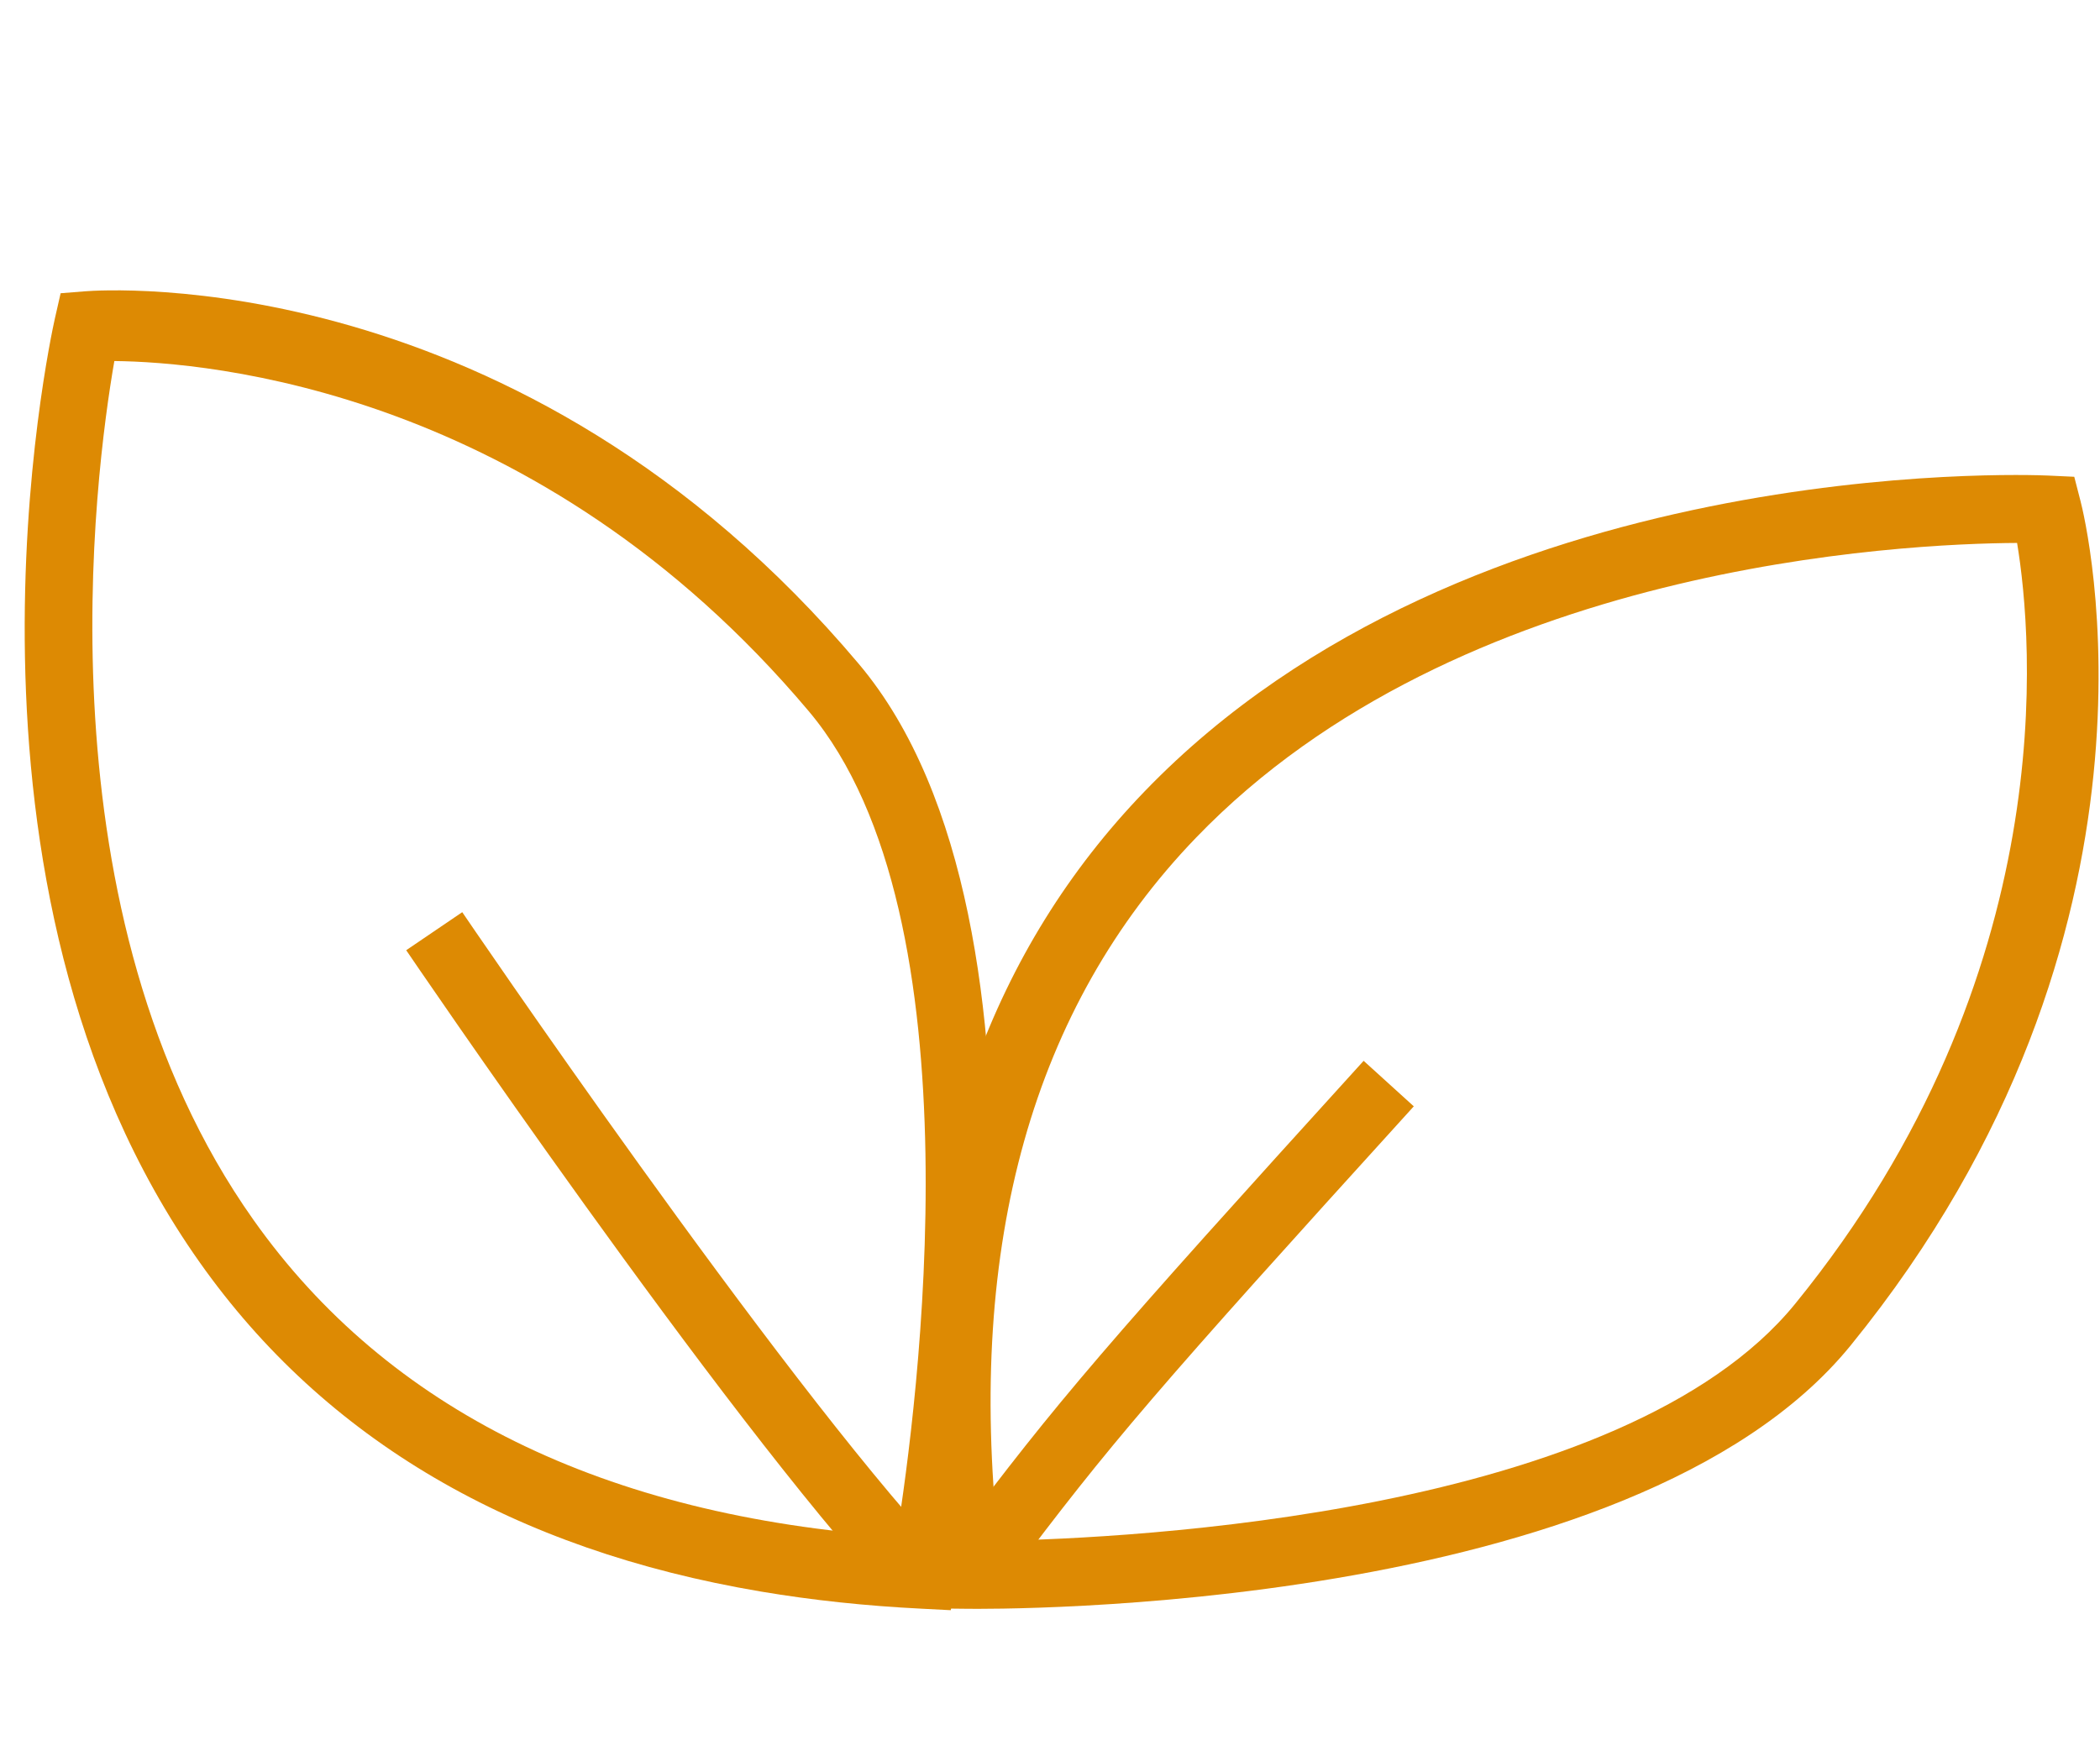
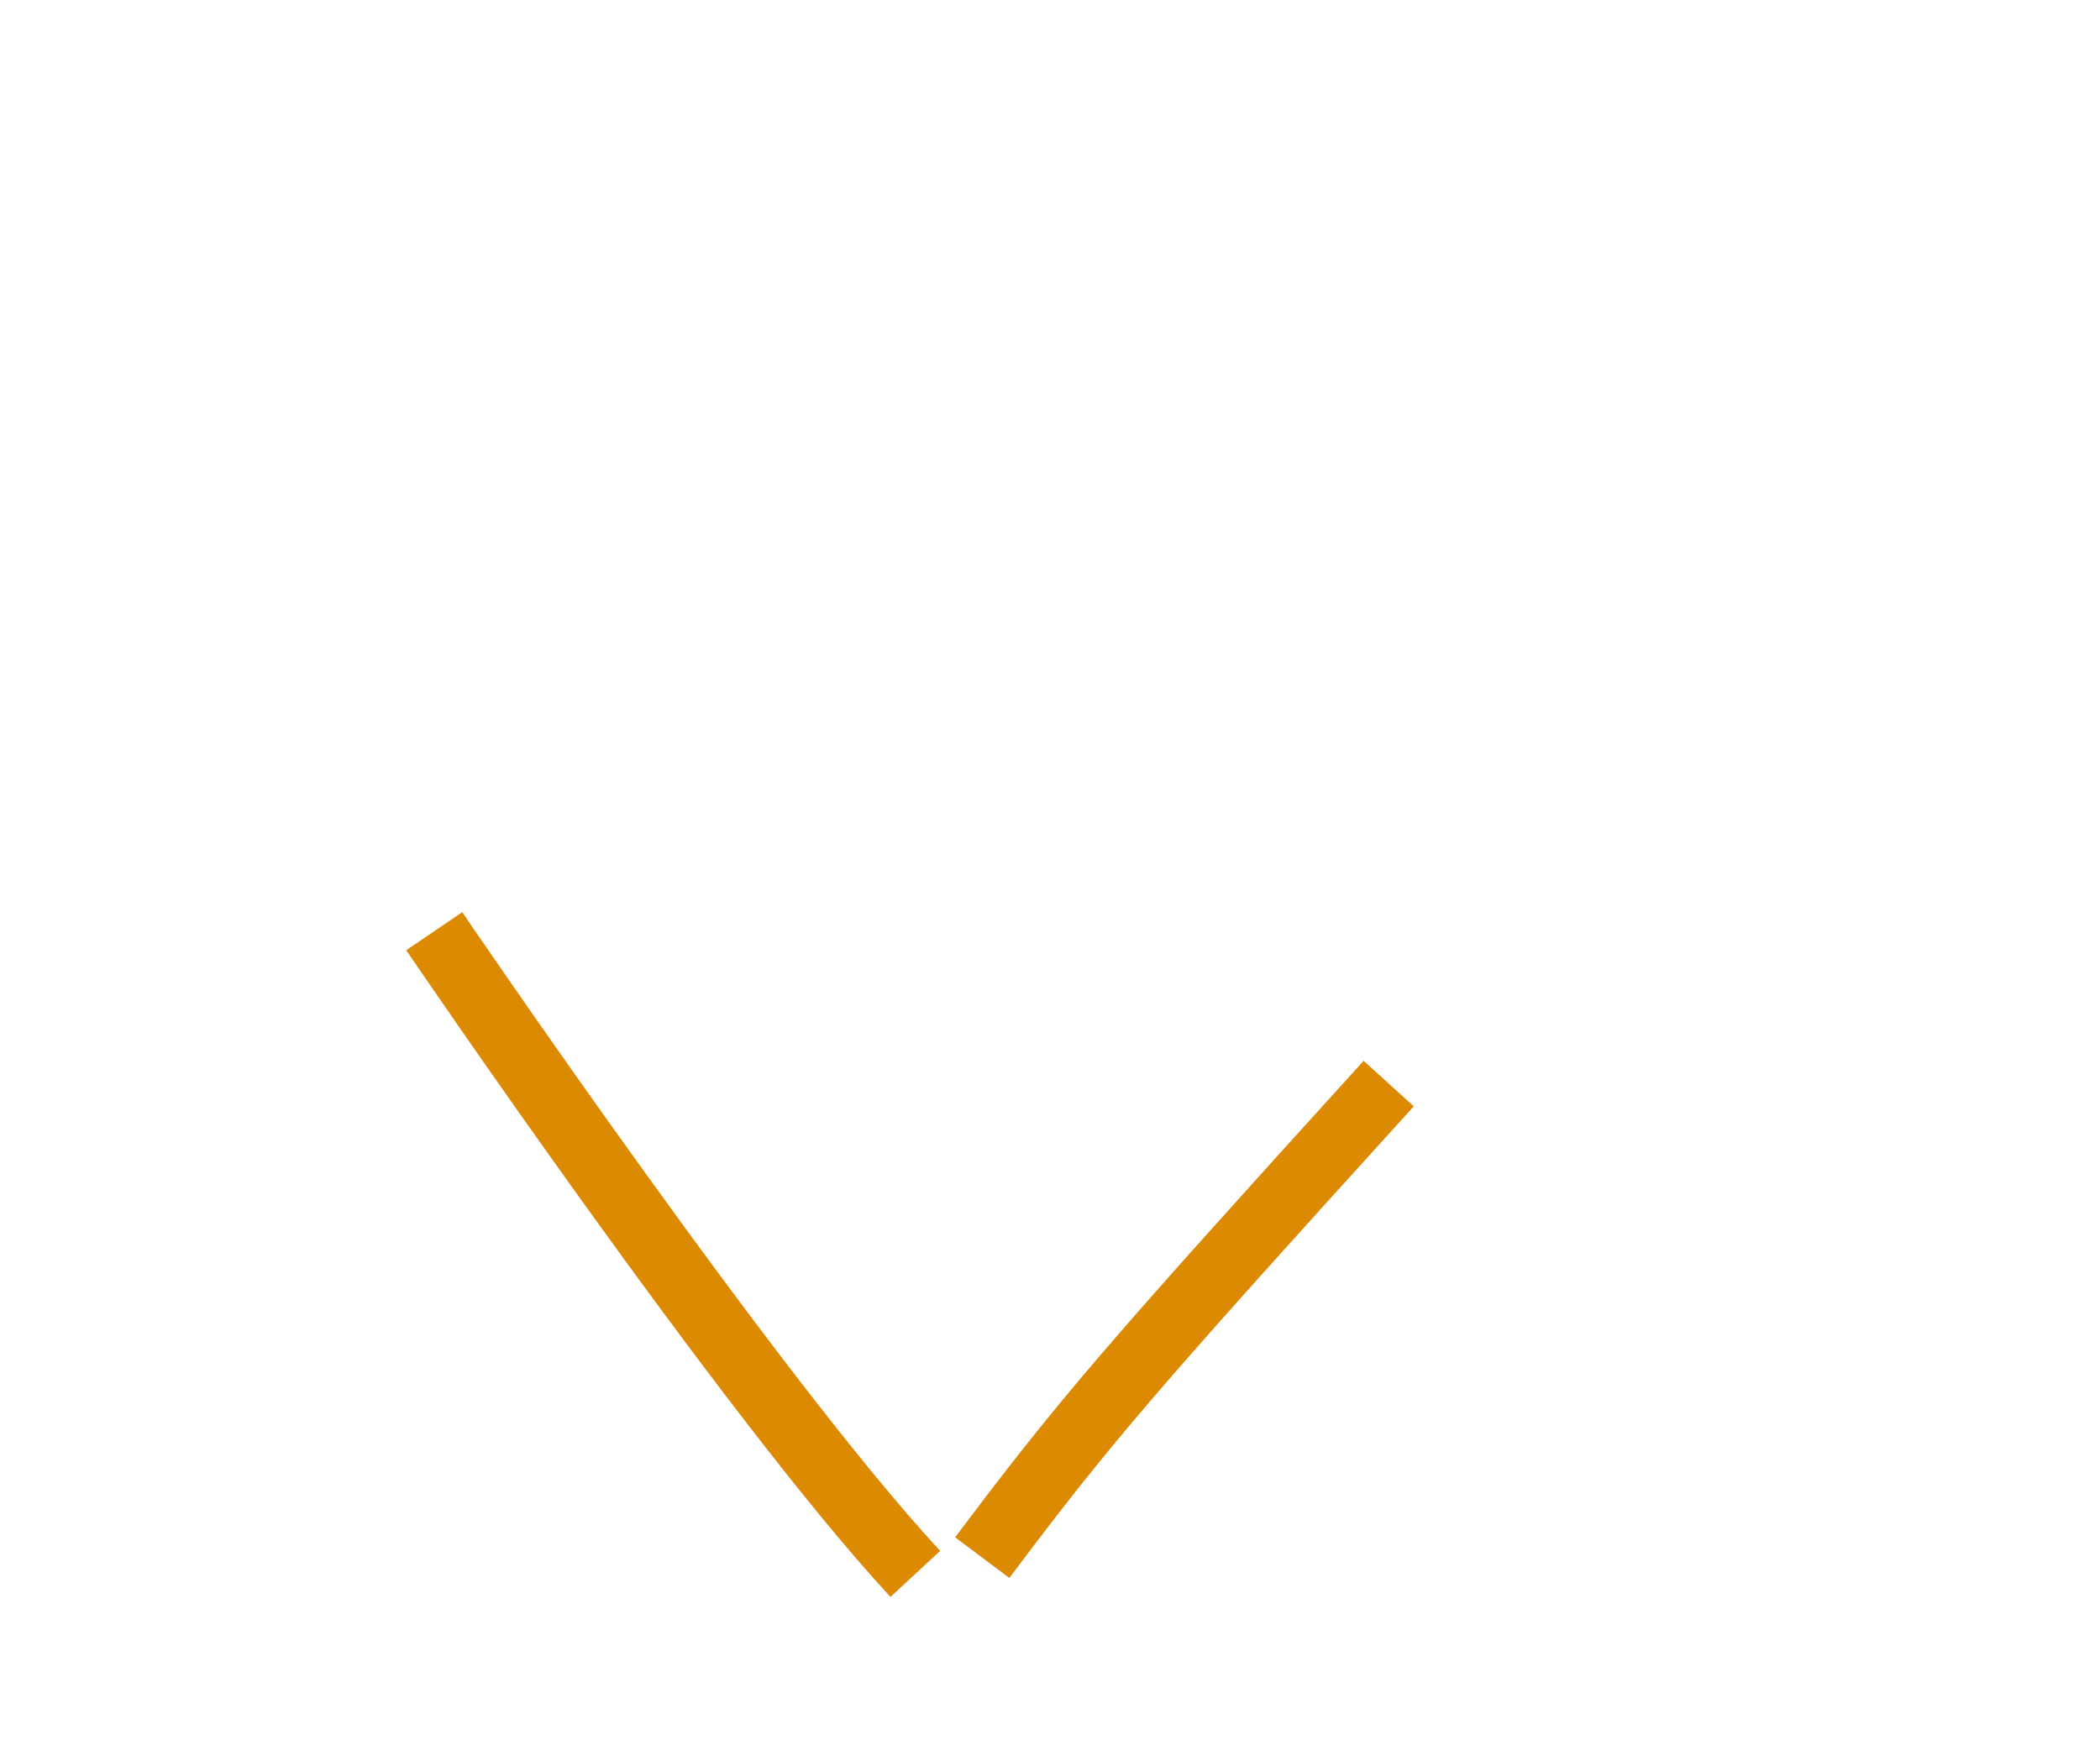
<svg xmlns="http://www.w3.org/2000/svg" width="31" height="26" viewBox="0 0 31 26" fill="none">
-   <path d="M11.234 23.501C7.578 22.884 4.798 21.257 2.951 18.644C-1.005 13.053 0.734 5.047 0.809 4.708L0.895 4.33L1.26 4.301C1.517 4.281 7.666 3.853 12.679 9.805C15.939 13.675 14.196 22.938 14.12 23.33L14.035 23.776L13.607 23.754C12.779 23.713 11.988 23.628 11.234 23.501ZM1.688 5.331C1.399 6.994 0.537 13.491 3.744 18.016C5.727 20.817 8.92 22.387 13.236 22.689C13.537 20.808 14.501 13.545 11.94 10.503C7.939 5.751 3.06 5.345 1.688 5.331Z" fill="#DD8A03" />
-   <path d="M13.582 20.886C13.543 17.101 14.652 14.014 16.896 11.686C21.698 6.703 29.886 7.007 30.233 7.022L30.62 7.04L30.713 7.401C30.779 7.656 32.288 13.758 27.318 19.868C24.086 23.841 14.661 23.761 14.262 23.755L13.808 23.75L13.754 23.316C13.647 22.476 13.591 21.666 13.582 20.886ZM29.776 8.017C28.087 8.027 21.541 8.332 17.654 12.371C15.249 14.869 14.269 18.36 14.736 22.751C16.64 22.715 23.96 22.373 26.5 19.252C30.469 14.374 30.005 9.398 29.776 8.017Z" fill="#DD8A03" />
  <path d="M13.512 23.24C11.06 20.597 6.41 13.75 6.41 13.75M14.5 23C16 21 16.67 20.219 20.5 16" stroke="#DD8A03" />
</svg>